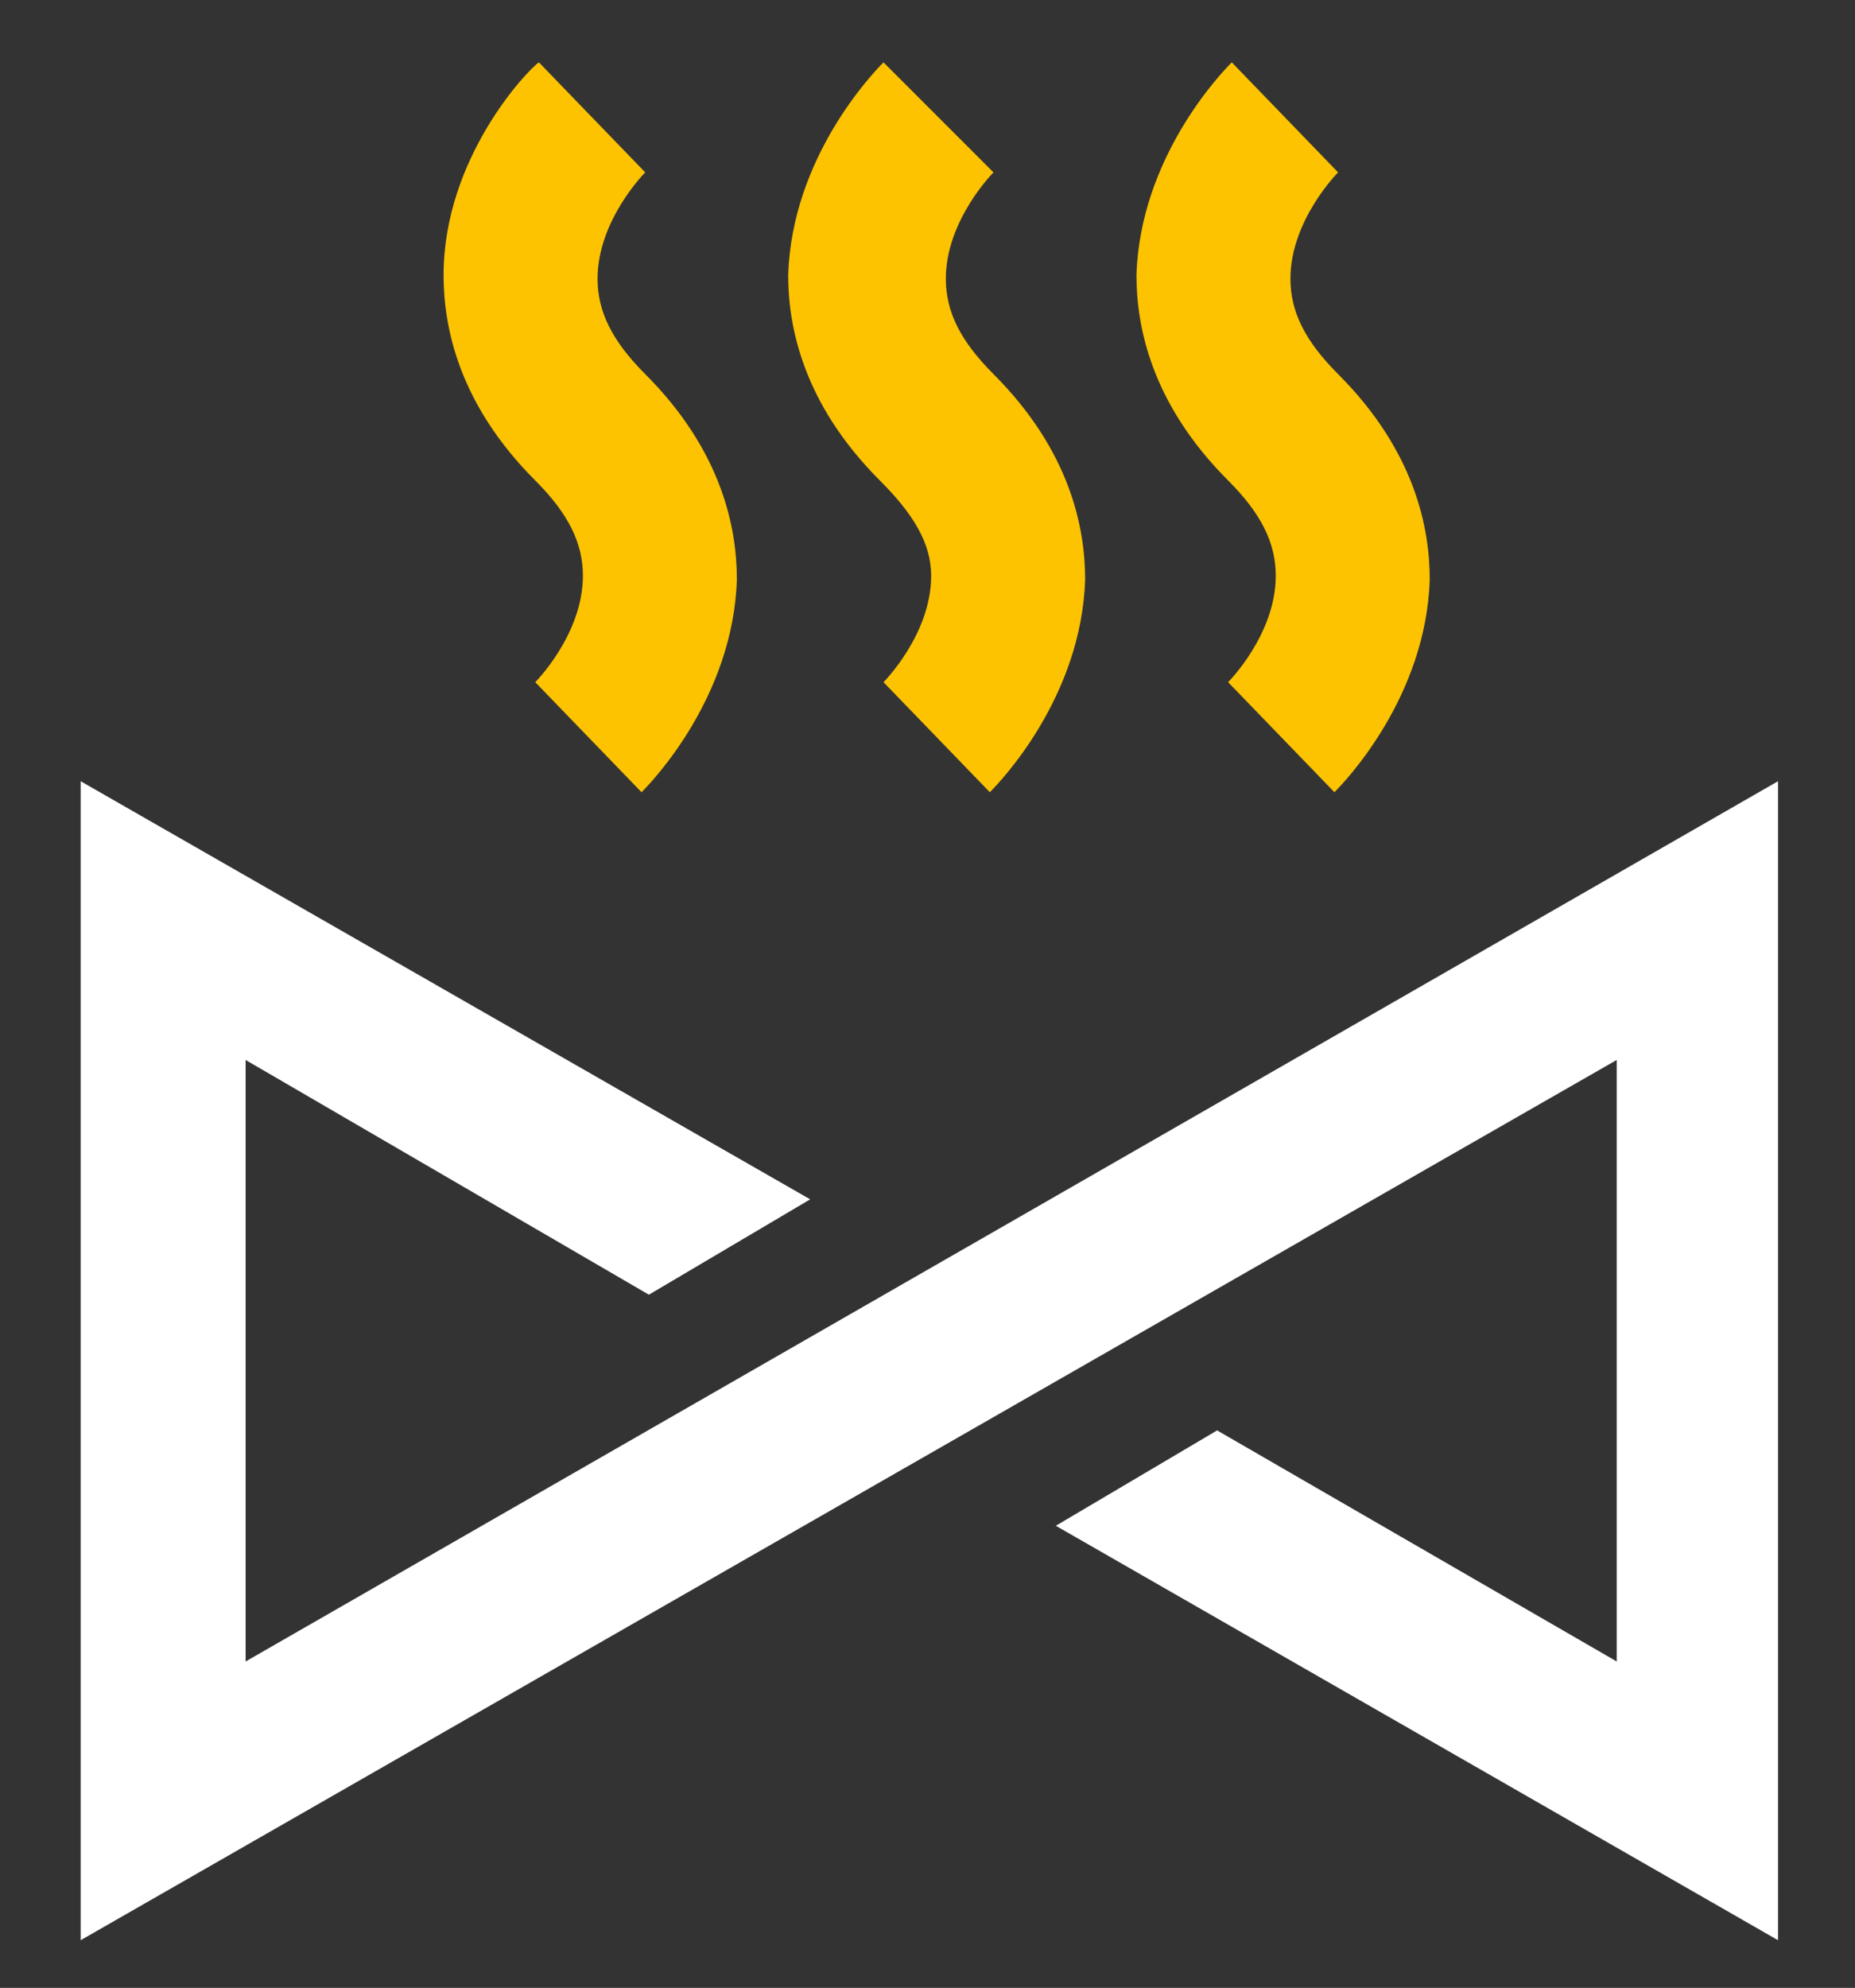
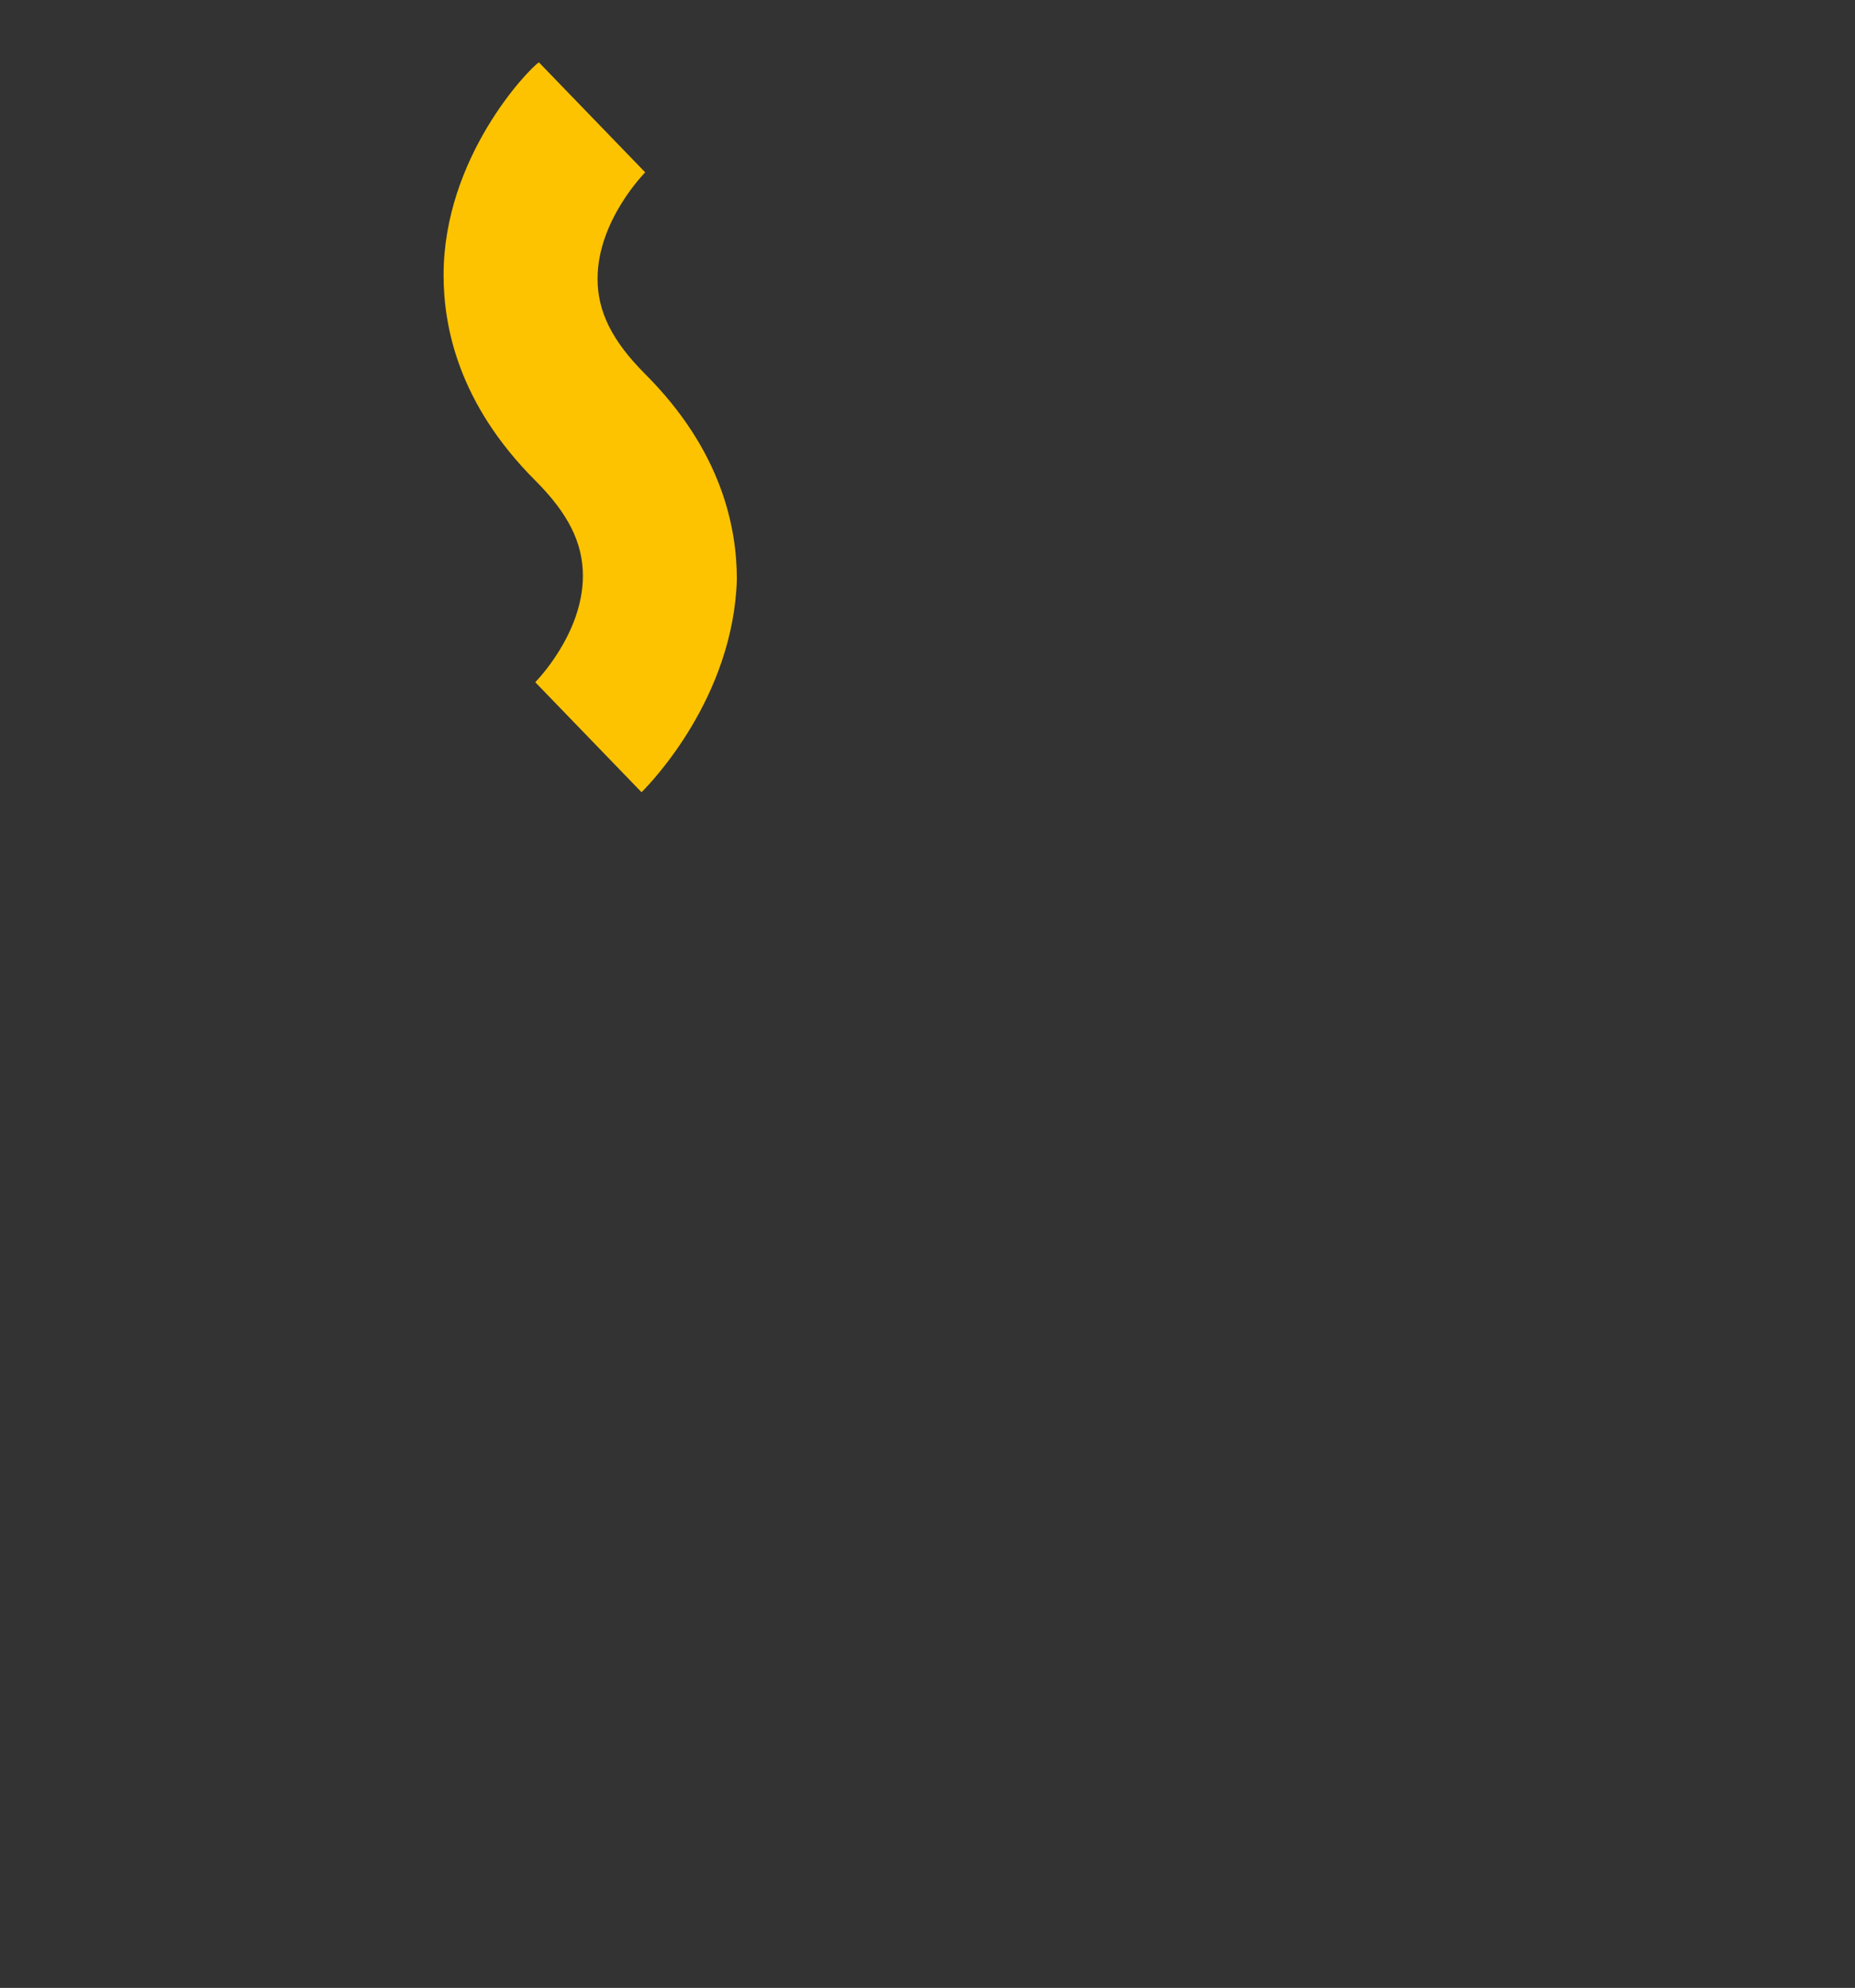
<svg xmlns="http://www.w3.org/2000/svg" id="Слой_1" x="0px" y="0px" viewBox="0 0 50.6 54.2" style="enable-background:new 0 0 50.6 54.2;" xml:space="preserve">
  <rect x="0" y="0" width="50.6" height="54.2" fill="#333333" stroke="none" />
  <style type="text/css"> .st0{fill:#FFFFFF;} .st1{fill:#FDC300;} </style>
-   <polygon class="st0" points="6.7,45.3 6.7,28.9 17.7,35.3 22.1,32.7 2.2,21.3 2.2,52.9 44.1,28.9 44.1,45.3 33.2,39 28.8,41.6 48.5,52.9 48.5,21.3 " />
  <g>
    <path class="st1" d="M15.9,15.7c0,1.6-1.3,2.9-1.3,2.9l0,0l2.9,3c0.3-0.3,2.5-2.6,2.6-5.8c0-1.4-0.4-3.5-2.5-5.6 c-0.9-0.9-1.3-1.7-1.3-2.6c0-1.6,1.3-2.9,1.3-2.9l0,0l-2.9-3c-0.3,0.2-2.6,2.6-2.6,5.8c0,1.4,0.4,3.5,2.5,5.6 C15.5,14,15.9,14.8,15.9,15.7L15.9,15.7z" />
-     <path class="st1" d="M25.4,15.7c0,1.6-1.3,2.9-1.3,2.9l0,0l2.9,3c0.3-0.3,2.5-2.6,2.6-5.8c0-1.4-0.4-3.5-2.5-5.6 c-0.9-0.9-1.3-1.7-1.3-2.6c0-1.6,1.3-2.9,1.3-2.9l0,0l-3-3c-0.3,0.3-2.5,2.6-2.6,5.8c0,1.4,0.4,3.5,2.5,5.6 C24.9,14,25.4,14.8,25.4,15.7L25.4,15.7z" />
-     <path class="st1" d="M34.8,15.7c0,1.6-1.3,2.9-1.3,2.9l0,0l2.9,3c0.3-0.3,2.5-2.6,2.6-5.8c0-1.4-0.4-3.5-2.5-5.6 c-0.9-0.9-1.3-1.7-1.3-2.6c0-1.6,1.3-2.9,1.3-2.9l0,0l-2.9-3C33.3,2,31.1,4.3,31,7.5c0,1.4,0.4,3.5,2.5,5.6 C34.4,14,34.8,14.8,34.8,15.7L34.8,15.7z" />
  </g>
</svg>